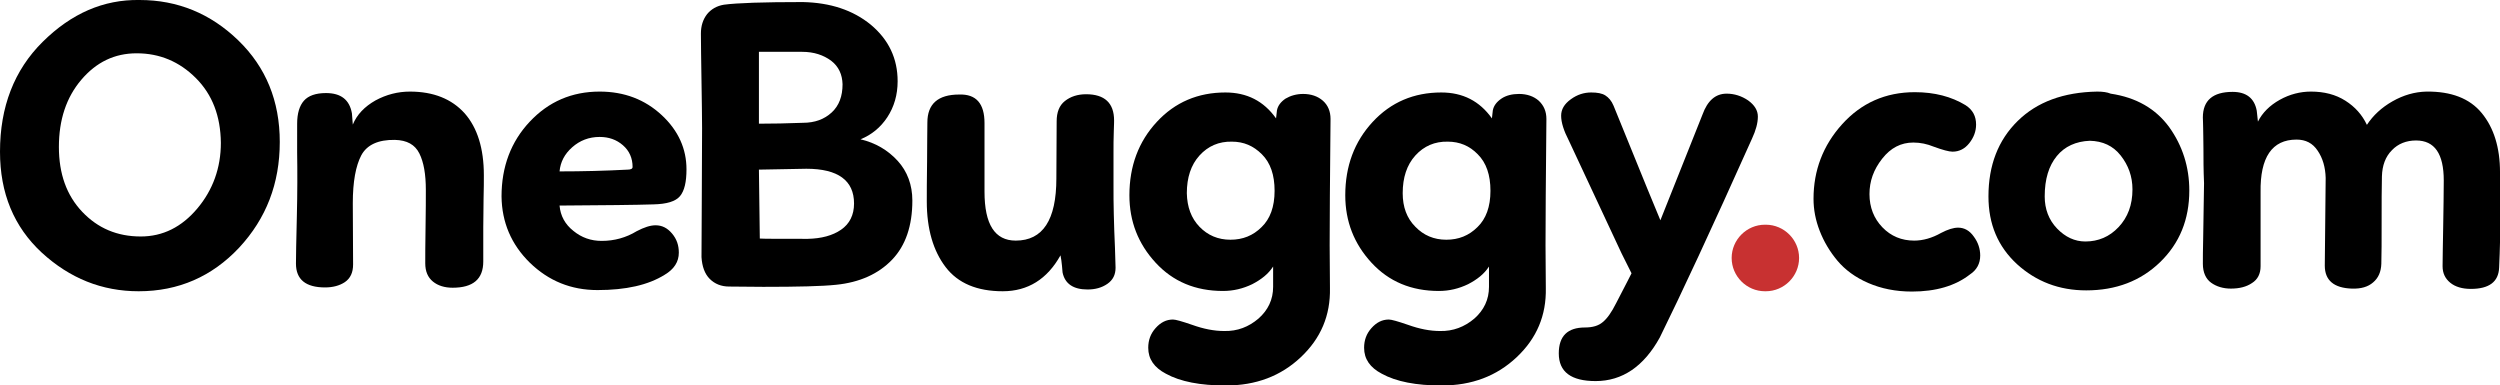
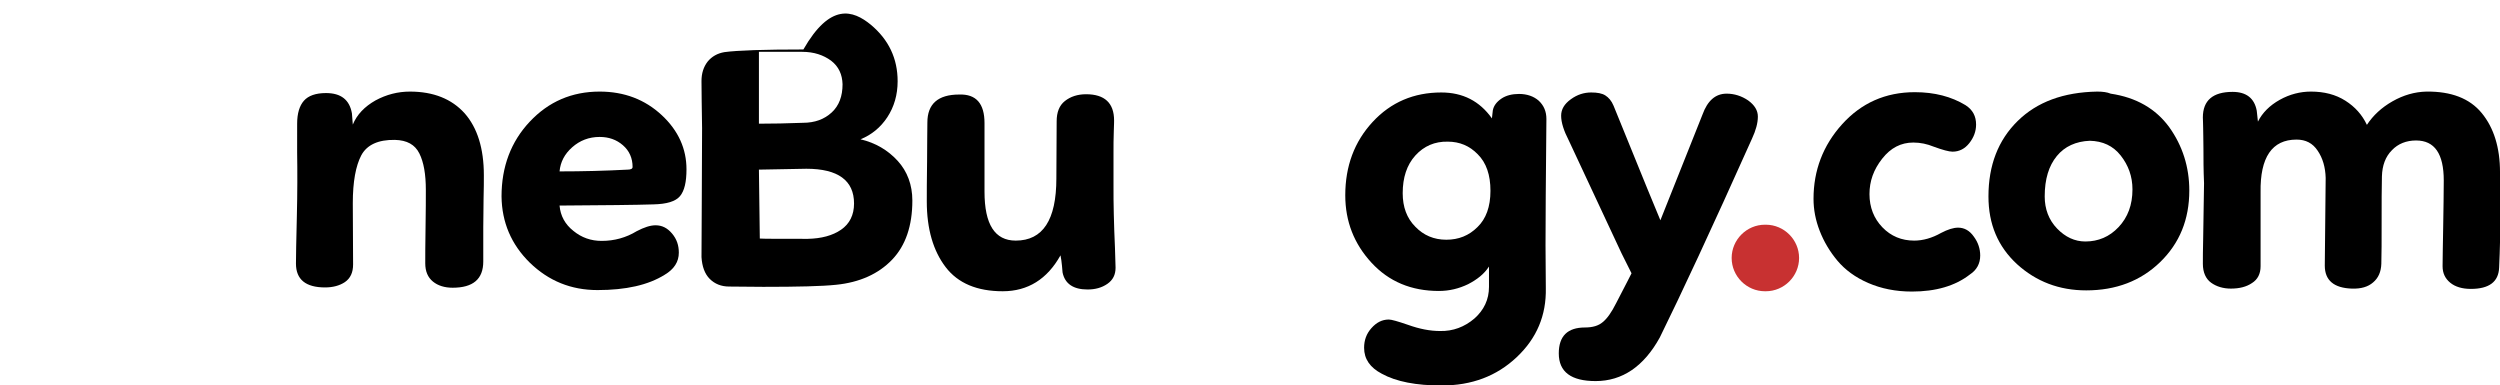
<svg xmlns="http://www.w3.org/2000/svg" version="1.1" id="Layer_1" x="0px" y="0px" viewBox="0 0 848.9 130.9" enable-background="new 0 0 848.9 130.9" xml:space="preserve">
  <g>
-     <path d="M80.9,13.7C90.3,22.8,95,34.3,95,48.2c0,14.1-4.6,26-13.8,35.9C72,93.9,60.6,98.9,47.1,98.9c-12.5,0-23.4-4.4-32.9-13.1   C4.7,77,0,65.6,0,51.5c0-15.2,4.8-27.7,14.5-37.3S35.1-0.2,47.4,0C60.3,0,71.5,4.6,80.9,13.7z M66.5,26.5   c-5.6-5.6-12.3-8.4-20.1-8.4c-7.5,0-13.7,3-18.8,9c-5.1,6-7.6,13.6-7.6,22.8c0,9.1,2.6,16.4,7.9,22c5.3,5.6,11.9,8.4,19.9,8.4   c7.5,0,13.9-3.2,19.2-9.5s8-13.8,8-22.3C74.9,39.4,72.1,32.1,66.5,26.5z" />
    <path d="M100.9,42c0-3.5,0.8-6.1,2.3-7.8c1.5-1.7,4-2.6,7.5-2.6c5.1,0,8,2.3,8.8,6.9l0.3,3.8c1.4-3.4,4-6.1,7.7-8.2   c3.7-2,7.6-3,11.7-3c8,0,14.2,2.5,18.6,7.4c4.3,4.9,6.5,11.9,6.5,21c0,1.9,0,4.6-0.1,8.1c0,3.5-0.1,6.7-0.1,9.6v11.6   c0,6-3.5,8.9-10.4,8.9c-2.7,0-5-0.7-6.7-2.1c-1.7-1.4-2.6-3.4-2.6-6.2c0-2.3,0-6.3,0.1-12.1c0.1-5.8,0.1-10,0.1-12.8   c0-5.3-0.7-9.4-2.2-12.4c-1.5-3-4.2-4.5-8.3-4.6c-5.7-0.1-9.5,1.7-11.4,5.2c-1.9,3.6-2.9,9-2.9,16.3l0.1,20.8c0,2.7-0.9,4.7-2.8,6   c-1.8,1.2-4.1,1.8-6.7,1.8c-6.6,0-9.9-2.7-9.9-8.1c0-2.4,0.1-7.7,0.3-15.9c0.2-8.2,0.2-15.5,0.1-21.8L100.9,42z" />
    <path d="M194.7,78.4c2.8,2.3,6,3.4,9.6,3.4c4.3,0,8.3-1.1,11.9-3.3c2.5-1.3,4.6-2,6.4-2c2.2,0,4,0.9,5.6,2.8s2.3,4,2.3,6.5   c0,3.1-1.6,5.6-4.8,7.5c-5.6,3.5-13.2,5.2-22.8,5.2c-9,0-16.6-3.1-23-9.3c-6.3-6.2-9.5-13.7-9.6-22.5c0-10.1,3.2-18.6,9.6-25.4   c6.4-6.8,14.3-10.2,23.7-10.2c8.4,0,15.4,2.7,21.1,8s8.4,11.5,8.4,18.4c0,4.3-0.7,7.3-2.2,9.1c-1.5,1.8-4.5,2.7-9,2.8   c-6,0.2-16.6,0.3-31.9,0.4C190.3,73.3,191.9,76.2,194.7,78.4z M194.3,50c-2.6,2.3-4,5-4.3,8.2c7.8,0,15.6-0.2,23.1-0.6   c1.1,0,1.7-0.3,1.7-0.9c0-3-1.1-5.5-3.3-7.4s-4.8-2.8-7.9-2.8C200,46.5,196.9,47.7,194.3,50z" />
-     <path d="M295.7,8.4c6.1,5.1,9.1,11.5,9.1,19.2c0,4.6-1.2,8.7-3.5,12.2s-5.4,6-9.1,7.5c5.1,1.2,9.3,3.7,12.6,7.3   c3.3,3.6,5,8.2,5,13.5c0,8.6-2.3,15.3-6.9,20.1s-11,7.7-19,8.5c-4.7,0.5-13,0.7-24.7,0.7l-11.6-0.1c-2.7,0-4.9-0.9-6.6-2.6   c-1.7-1.7-2.6-4.2-2.8-7.4l0.1-20.3l0.1-23.5c0-3.7-0.1-9.1-0.2-16.1c-0.1-7-0.2-12.4-0.2-16c0-2.6,0.7-4.8,2.1-6.6   c1.4-1.7,3.3-2.8,5.7-3.2c4.4-0.6,13.4-0.9,26.8-0.9C281.9,0.9,289.6,3.4,295.7,8.4z M282.2,20.6c-2.6-1.9-5.8-3-9.8-3h-4.3h-6.3   h-4.1V42c4.6,0,9.6-0.1,14.9-0.3c4.1,0,7.3-1.2,9.8-3.5c2.5-2.3,3.7-5.5,3.7-9.6C286,25.3,284.8,22.6,282.2,20.6z M257.7,57.6   l0.3,23.4c1.4,0.1,6.9,0.1,16.3,0.1c4.6-0.1,8.4-1.1,11.3-3.1c2.9-2,4.4-5,4.4-8.9c0-7.8-5.4-11.8-16.2-11.8L257.7,57.6z" />
+     <path d="M295.7,8.4c6.1,5.1,9.1,11.5,9.1,19.2c0,4.6-1.2,8.7-3.5,12.2s-5.4,6-9.1,7.5c5.1,1.2,9.3,3.7,12.6,7.3   c3.3,3.6,5,8.2,5,13.5c0,8.6-2.3,15.3-6.9,20.1s-11,7.7-19,8.5c-4.7,0.5-13,0.7-24.7,0.7l-11.6-0.1c-2.7,0-4.9-0.9-6.6-2.6   c-1.7-1.7-2.6-4.2-2.8-7.4l0.1-20.3l0.1-23.5c-0.1-7-0.2-12.4-0.2-16c0-2.6,0.7-4.8,2.1-6.6   c1.4-1.7,3.3-2.8,5.7-3.2c4.4-0.6,13.4-0.9,26.8-0.9C281.9,0.9,289.6,3.4,295.7,8.4z M282.2,20.6c-2.6-1.9-5.8-3-9.8-3h-4.3h-6.3   h-4.1V42c4.6,0,9.6-0.1,14.9-0.3c4.1,0,7.3-1.2,9.8-3.5c2.5-2.3,3.7-5.5,3.7-9.6C286,25.3,284.8,22.6,282.2,20.6z M257.7,57.6   l0.3,23.4c1.4,0.1,6.9,0.1,16.3,0.1c4.6-0.1,8.4-1.1,11.3-3.1c2.9-2,4.4-5,4.4-8.9c0-7.8-5.4-11.8-16.2-11.8L257.7,57.6z" />
    <path d="M334.3,41.8v23.3c0,11.1,3.5,16.6,10.6,16.6c9.2,0,13.8-7,13.8-21.1l0.1-19.4c0-3.1,0.9-5.4,2.8-6.9s4.3-2.3,7.2-2.3   c6.3,0,9.5,3,9.5,8.9c0,0.1,0,1.3-0.1,3.7s-0.1,4.9-0.1,7.7v9.9c0,3.9,0,7.4,0.1,10.5c0.1,3.7,0.2,7.5,0.4,11.5   c0.1,4,0.2,6.2,0.2,6.7c0,2.4-0.9,4.2-2.8,5.5s-4.1,1.9-6.7,1.9c-4.8,0-7.7-1.9-8.5-5.8c0-0.3-0.1-1.1-0.2-2.3   c-0.1-1.3-0.3-2.4-0.5-3.5c-4.5,8.1-11.1,12.2-19.6,12.2c-8.7,0-15.2-2.7-19.4-8.2s-6.4-12.9-6.4-22.3c0-2.6,0-7.1,0.1-13.5   c0-6.3,0.1-10.8,0.1-13.3c0-6.3,3.6-9.5,10.8-9.5C331.5,31.9,334.3,35.2,334.3,41.8z" />
-     <path d="M427.3,108.2c3.3-2.9,5-6.5,5-10.8v-6.9c-1.6,2.5-4,4.4-7.1,6c-3.1,1.5-6.4,2.3-9.9,2.3c-9.4,0-17-3.2-22.9-9.6   s-8.9-14-8.9-22.9c0-9.9,3.1-18.2,9.3-24.9c6.2-6.7,14-10,23.3-10c7.3,0,13,2.9,17.2,8.8l0.3-2.7c0.3-1.6,1.3-2.9,2.9-4   c1.7-1,3.7-1.6,6-1.6c2.7,0,5,0.8,6.7,2.3s2.6,3.6,2.6,6.2c-0.2,20.6-0.3,34.9-0.3,42.8l0.1,14.6c0.2,9.3-3.1,17.1-9.9,23.5   s-15.2,9.6-25.5,9.6c-8.6,0-15.4-1.3-20.3-4c-4-2.1-6-5-6-8.8c0-2.6,0.8-4.8,2.5-6.7c1.7-1.9,3.6-2.9,5.9-2.9c0.9,0,3,0.6,6.5,1.8   c3.9,1.4,7.5,2.1,10.9,2.1C420.2,112.5,424,111,427.3,108.2z M407.3,77c2.8,2.9,6.3,4.4,10.5,4.4s7.7-1.4,10.6-4.3   c2.9-2.8,4.4-6.9,4.4-12.3s-1.4-9.5-4.3-12.4s-6.2-4.3-10.2-4.3c-4.4-0.1-8.1,1.5-11,4.7s-4.3,7.5-4.3,12.8   C403.1,70.3,404.5,74.1,407.3,77z" />
    <path d="M500.6,108.2c3.3-2.9,5-6.5,5-10.8v-6.9c-1.6,2.5-4,4.4-7.1,6c-3.1,1.5-6.4,2.3-9.9,2.3c-9.4,0-17-3.2-22.9-9.6   c-5.9-6.4-8.9-14-8.9-22.9c0-9.9,3.1-18.2,9.3-24.9s14-10,23.3-10c7.3,0,13,2.9,17.2,8.8l0.3-2.7c0.3-1.6,1.3-2.9,2.9-4   s3.7-1.6,6-1.6c2.7,0,5,0.8,6.7,2.3c1.7,1.6,2.6,3.6,2.6,6.2c-0.2,20.6-0.3,34.9-0.3,42.8l0.1,14.6c0.2,9.3-3.1,17.1-9.9,23.5   s-15.2,9.6-25.5,9.6c-8.6,0-15.4-1.3-20.3-4c-4-2.1-6-5-6-8.8c0-2.6,0.8-4.8,2.5-6.7c1.7-1.9,3.6-2.9,5.9-2.9c0.9,0,3,0.6,6.5,1.8   c3.9,1.4,7.5,2.1,10.9,2.1C493.4,112.5,497.3,111,500.6,108.2z M480.6,77c2.8,2.9,6.3,4.4,10.5,4.4c4.2,0,7.7-1.4,10.6-4.3   c2.9-2.8,4.4-6.9,4.4-12.3s-1.4-9.5-4.3-12.4c-2.8-2.9-6.2-4.3-10.2-4.3c-4.4-0.1-8.1,1.5-11,4.7s-4.3,7.5-4.3,12.8   C476.3,70.3,477.7,74.1,480.6,77z" />
    <path d="M578.1,38.9c1.7-4.7,4.4-7.1,8.2-7.1c2.6,0,5.1,0.8,7.3,2.3c2.2,1.6,3.3,3.4,3.3,5.5c0,2.2-0.7,4.7-2,7.5   c-13.7,30.6-24.2,53.1-31.3,67.5c-5.4,9.8-12.7,14.8-21.8,14.8c-8.3,0-12.5-3.1-12.5-9.4c0-5.9,3-8.8,8.9-8.8c2.6,0,4.6-0.6,6-1.8   c1.5-1.2,3-3.3,4.6-6.5c3.4-6.6,5.2-10,5.2-10.1l-3.4-6.8l-17.9-38.3c-1.7-3.3-2.6-6.1-2.6-8.4c0-2.2,1.1-4,3.3-5.6   c2.2-1.6,4.5-2.3,6.9-2.3c2.1,0,3.7,0.3,4.8,1c1.1,0.7,2.1,1.8,2.8,3.5c10.1,24.9,15.4,37.8,15.9,38.9L578.1,38.9z" />
    <path fill="#C83131" d="M599.3,98.9h0.3c6.2,0,11.3-5.1,11.3-11.3v0c0-6.2-5.1-11.3-11.3-11.3h-0.3c-6.2,0-11.3,5.1-11.3,11.3v0   C588,93.8,593.1,98.9,599.3,98.9z" />
    <path d="M671,42.3c0,2.3-0.8,4.4-2.3,6.3c-1.5,1.9-3.4,2.9-5.7,2.9c-1.2,0-3.4-0.6-6.4-1.7c-2.2-0.9-4.5-1.4-6.9-1.4   c-4.2,0-7.7,1.8-10.6,5.5s-4.3,7.6-4.3,12c0,4.5,1.5,8.3,4.4,11.3c2.9,3,6.5,4.5,10.8,4.5c3,0,6.1-0.9,9.1-2.6   c2.3-1.2,4.2-1.8,5.8-1.8c2.1,0,3.9,1,5.3,3c1.5,2,2.2,4.2,2.2,6.5c0,2.7-1.2,4.9-3.5,6.4c-5,3.9-11.6,5.8-19.7,5.8   c-5.5,0-10.4-1-14.8-2.9s-7.9-4.5-10.5-7.6c-2.6-3.1-4.6-6.5-6-10.1c-1.4-3.6-2.1-7.2-2.1-10.9c0-9.6,3.2-18.1,9.7-25.3   c6.5-7.2,14.7-10.9,24.7-10.9c6.7,0,12.4,1.5,17.2,4.4C669.9,37.3,671,39.5,671,42.3z" />
    <path d="M716.7,31.8c8.7,1.3,15.3,5.1,19.9,11.4c4.5,6.3,6.8,13.5,6.8,21.5c0,9.8-3.3,17.9-9.9,24.3c-6.6,6.4-15,9.6-25.1,9.6   c-9.2,0-17-3-23.5-8.9c-6.5-6-9.7-13.6-9.7-23c0-10.6,3.3-19.1,9.9-25.6c6.6-6.5,15.6-9.8,27-10C714,31.1,715.5,31.3,716.7,31.8z    M720.1,52.8c-2.6-3.3-6.1-4.9-10.5-5c-4.7,0.2-8.5,1.9-11.2,5.2s-4.1,7.8-4.1,13.7c0,4.3,1.4,8,4.2,10.9c2.8,2.9,6,4.4,9.6,4.4   c4.4,0,8.2-1.6,11.3-4.9c3.1-3.3,4.7-7.5,4.7-12.8C724.1,59.9,722.7,56.1,720.1,52.8z" />
    <path d="M748.2,50.6c0-3.2-0.1-5.6-0.1-7.2s-0.1-2.8-0.1-3.5c0-5.8,3.4-8.7,10.1-8.7c4.6,0,7.4,2.1,8.2,6.4l0.4,3.7   c1.5-3,4-5.5,7.4-7.4s7-2.8,10.6-2.8c4.5,0,8.4,1,11.7,3.1c3.3,2.1,5.7,4.8,7.3,8.2c2.1-3.2,5-5.9,8.7-8s7.5-3.2,11.5-3.3   c8.4-0.1,14.7,2.3,18.8,7.3c4.1,5,6.2,11.7,6.2,20.1l0.1,15.2c0,5.1-0.1,10.8-0.4,17.2c-0.2,4.8-3.4,7.2-9.6,7.2   c-2.9,0-5.3-0.7-7-2.1c-1.7-1.4-2.6-3.2-2.6-5.6c0-2.3,0.1-6.6,0.2-13.1c0.1-6.5,0.2-11.8,0.2-16c0-9.1-3.1-13.6-9.4-13.6   c-3.3,0-6.1,1.1-8.2,3.3c-2.2,2.2-3.3,5.2-3.4,8.9c-0.1,3.8-0.1,9-0.1,15.7c0,6.1,0,10.8-0.1,14c-0.1,2.7-1,4.8-2.8,6.3   c-1.7,1.5-4.1,2.2-7.2,2.1c-6.1-0.2-9.2-2.8-9.2-7.8c0.2-17.3,0.3-27.2,0.3-29.8c-0.1-3.6-1-6.7-2.7-9.2c-1.7-2.6-4.1-3.8-7.2-3.8   c-8.3,0-12.4,6-12.2,17.9v25.1c0,2.6-1,4.5-2.9,5.7c-1.9,1.3-4.3,1.9-7.2,1.9c-2.6,0-4.9-0.7-6.7-2s-2.8-3.5-2.8-6.4   c0-1.9,0-4.7,0.1-8.4l0.3-19C748.2,57.6,748.2,53.7,748.2,50.6z" />
  </g>
</svg>